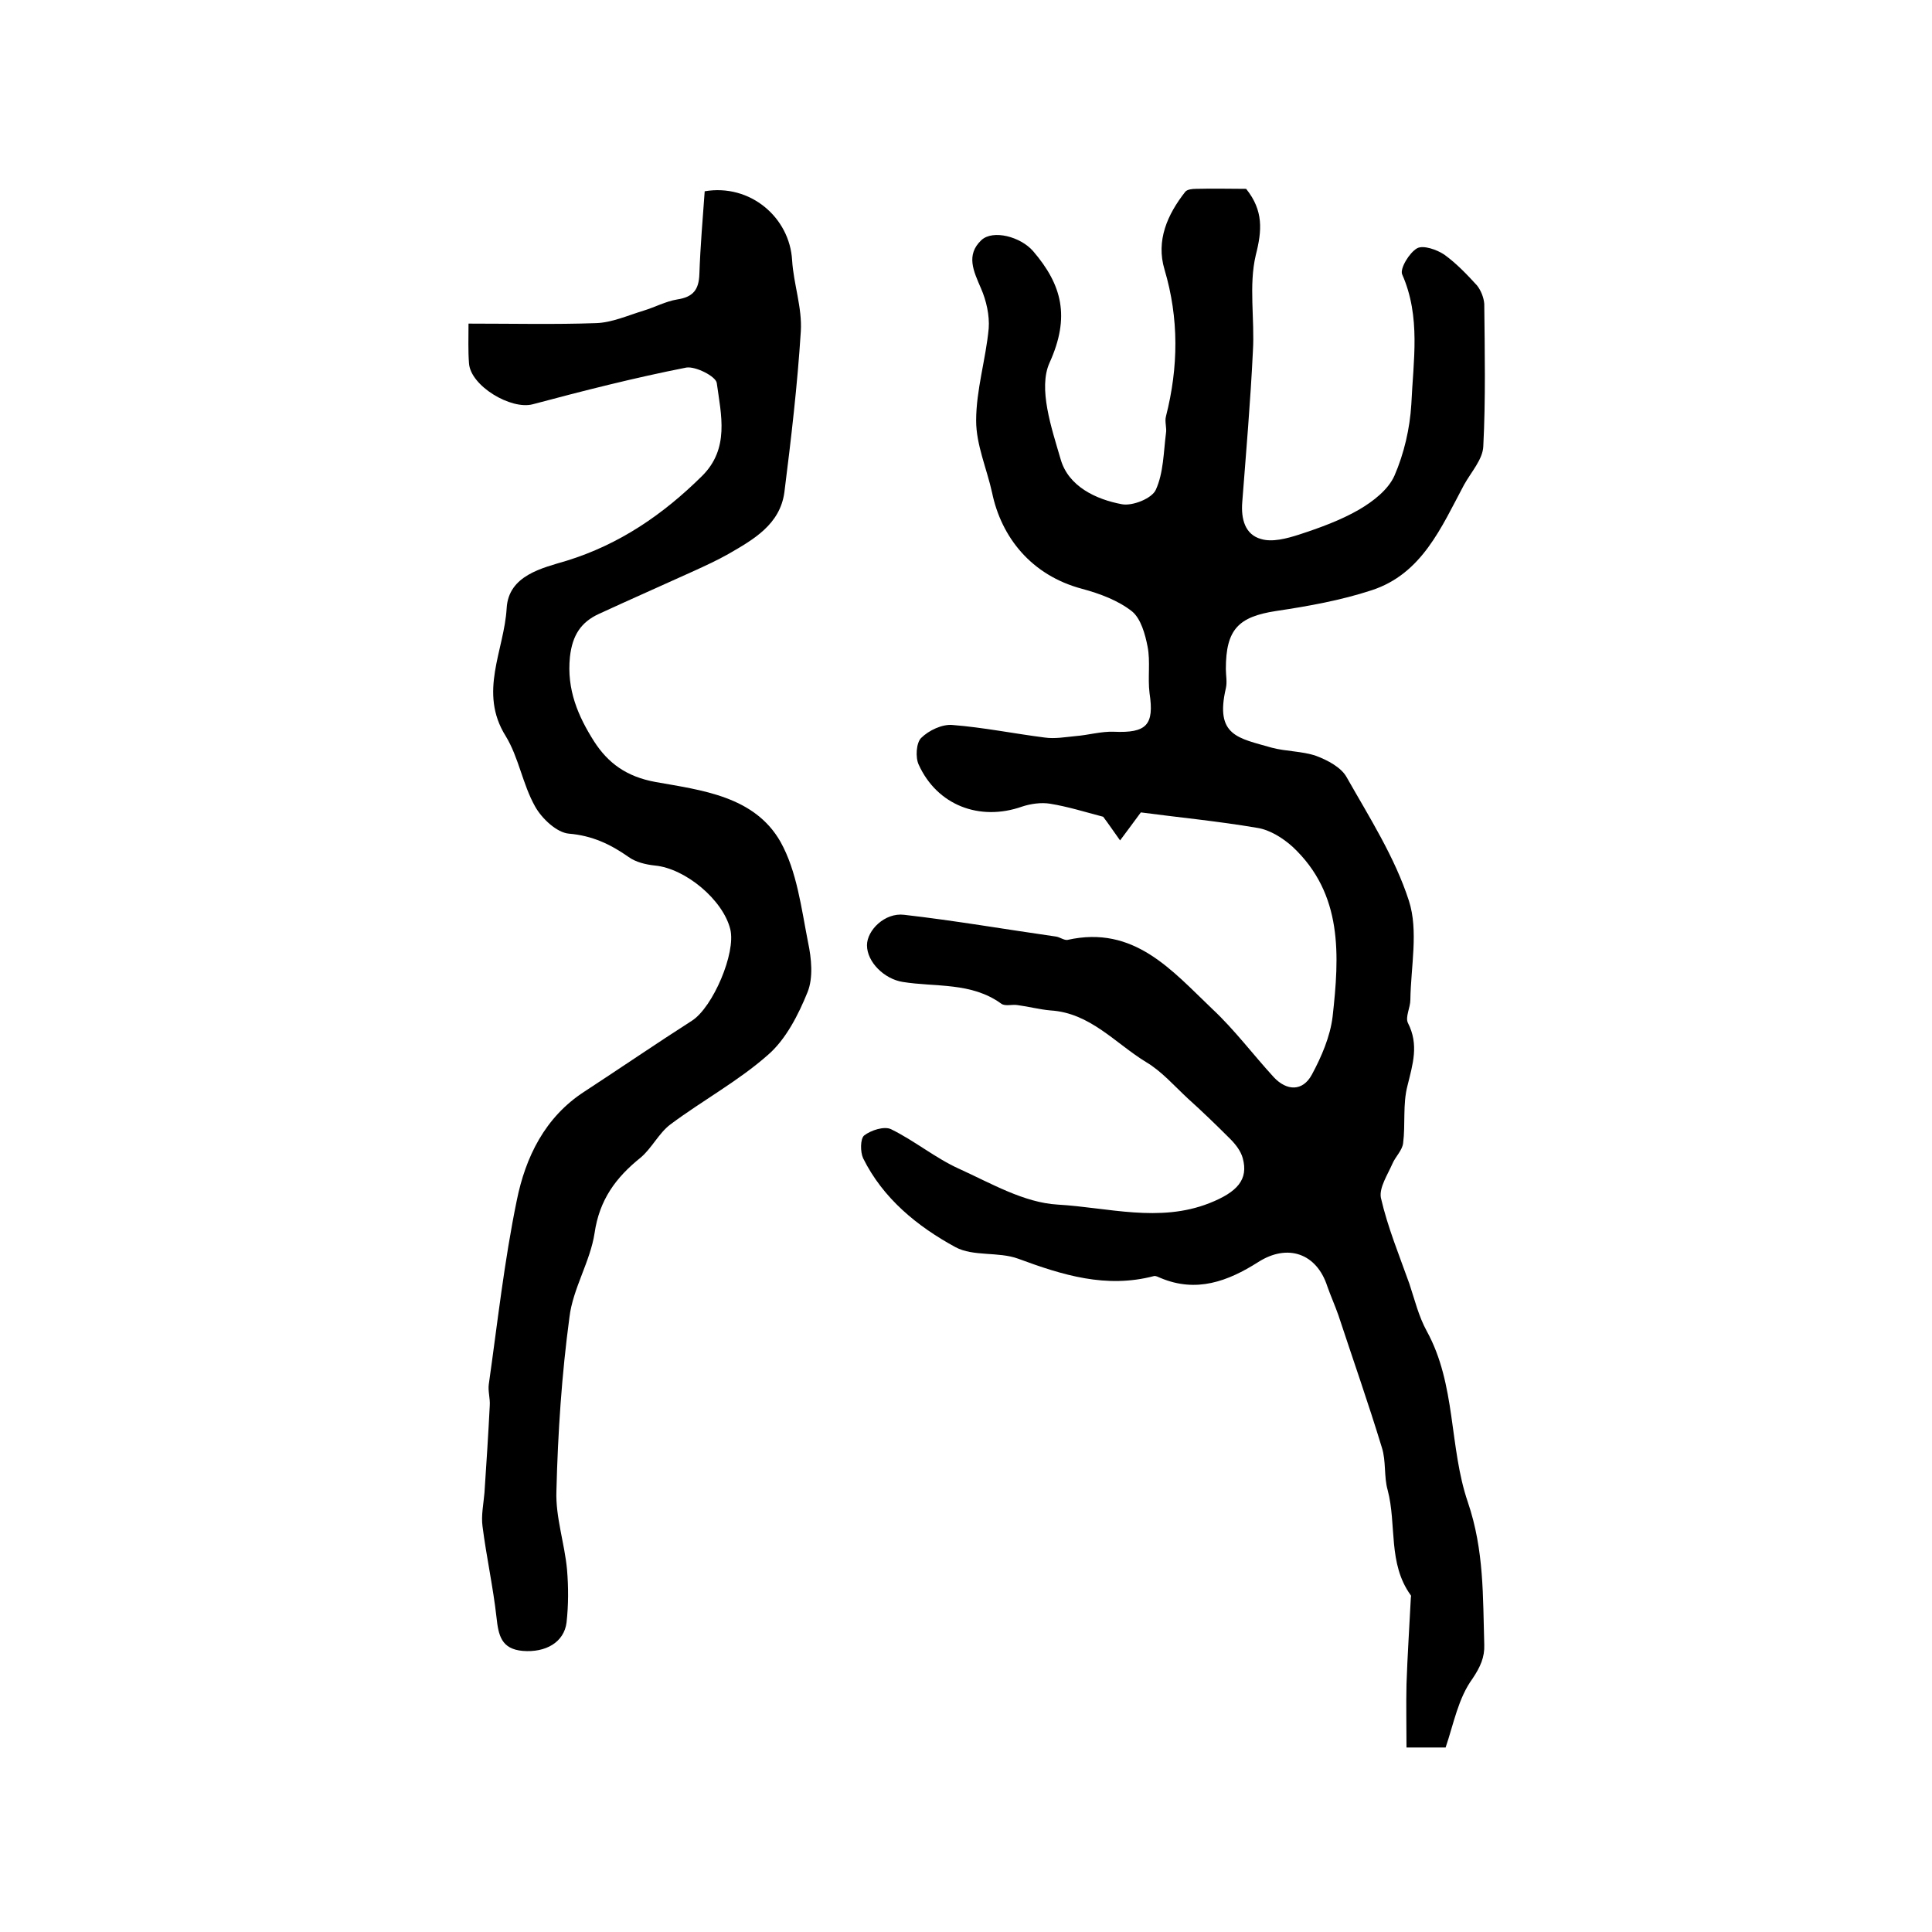
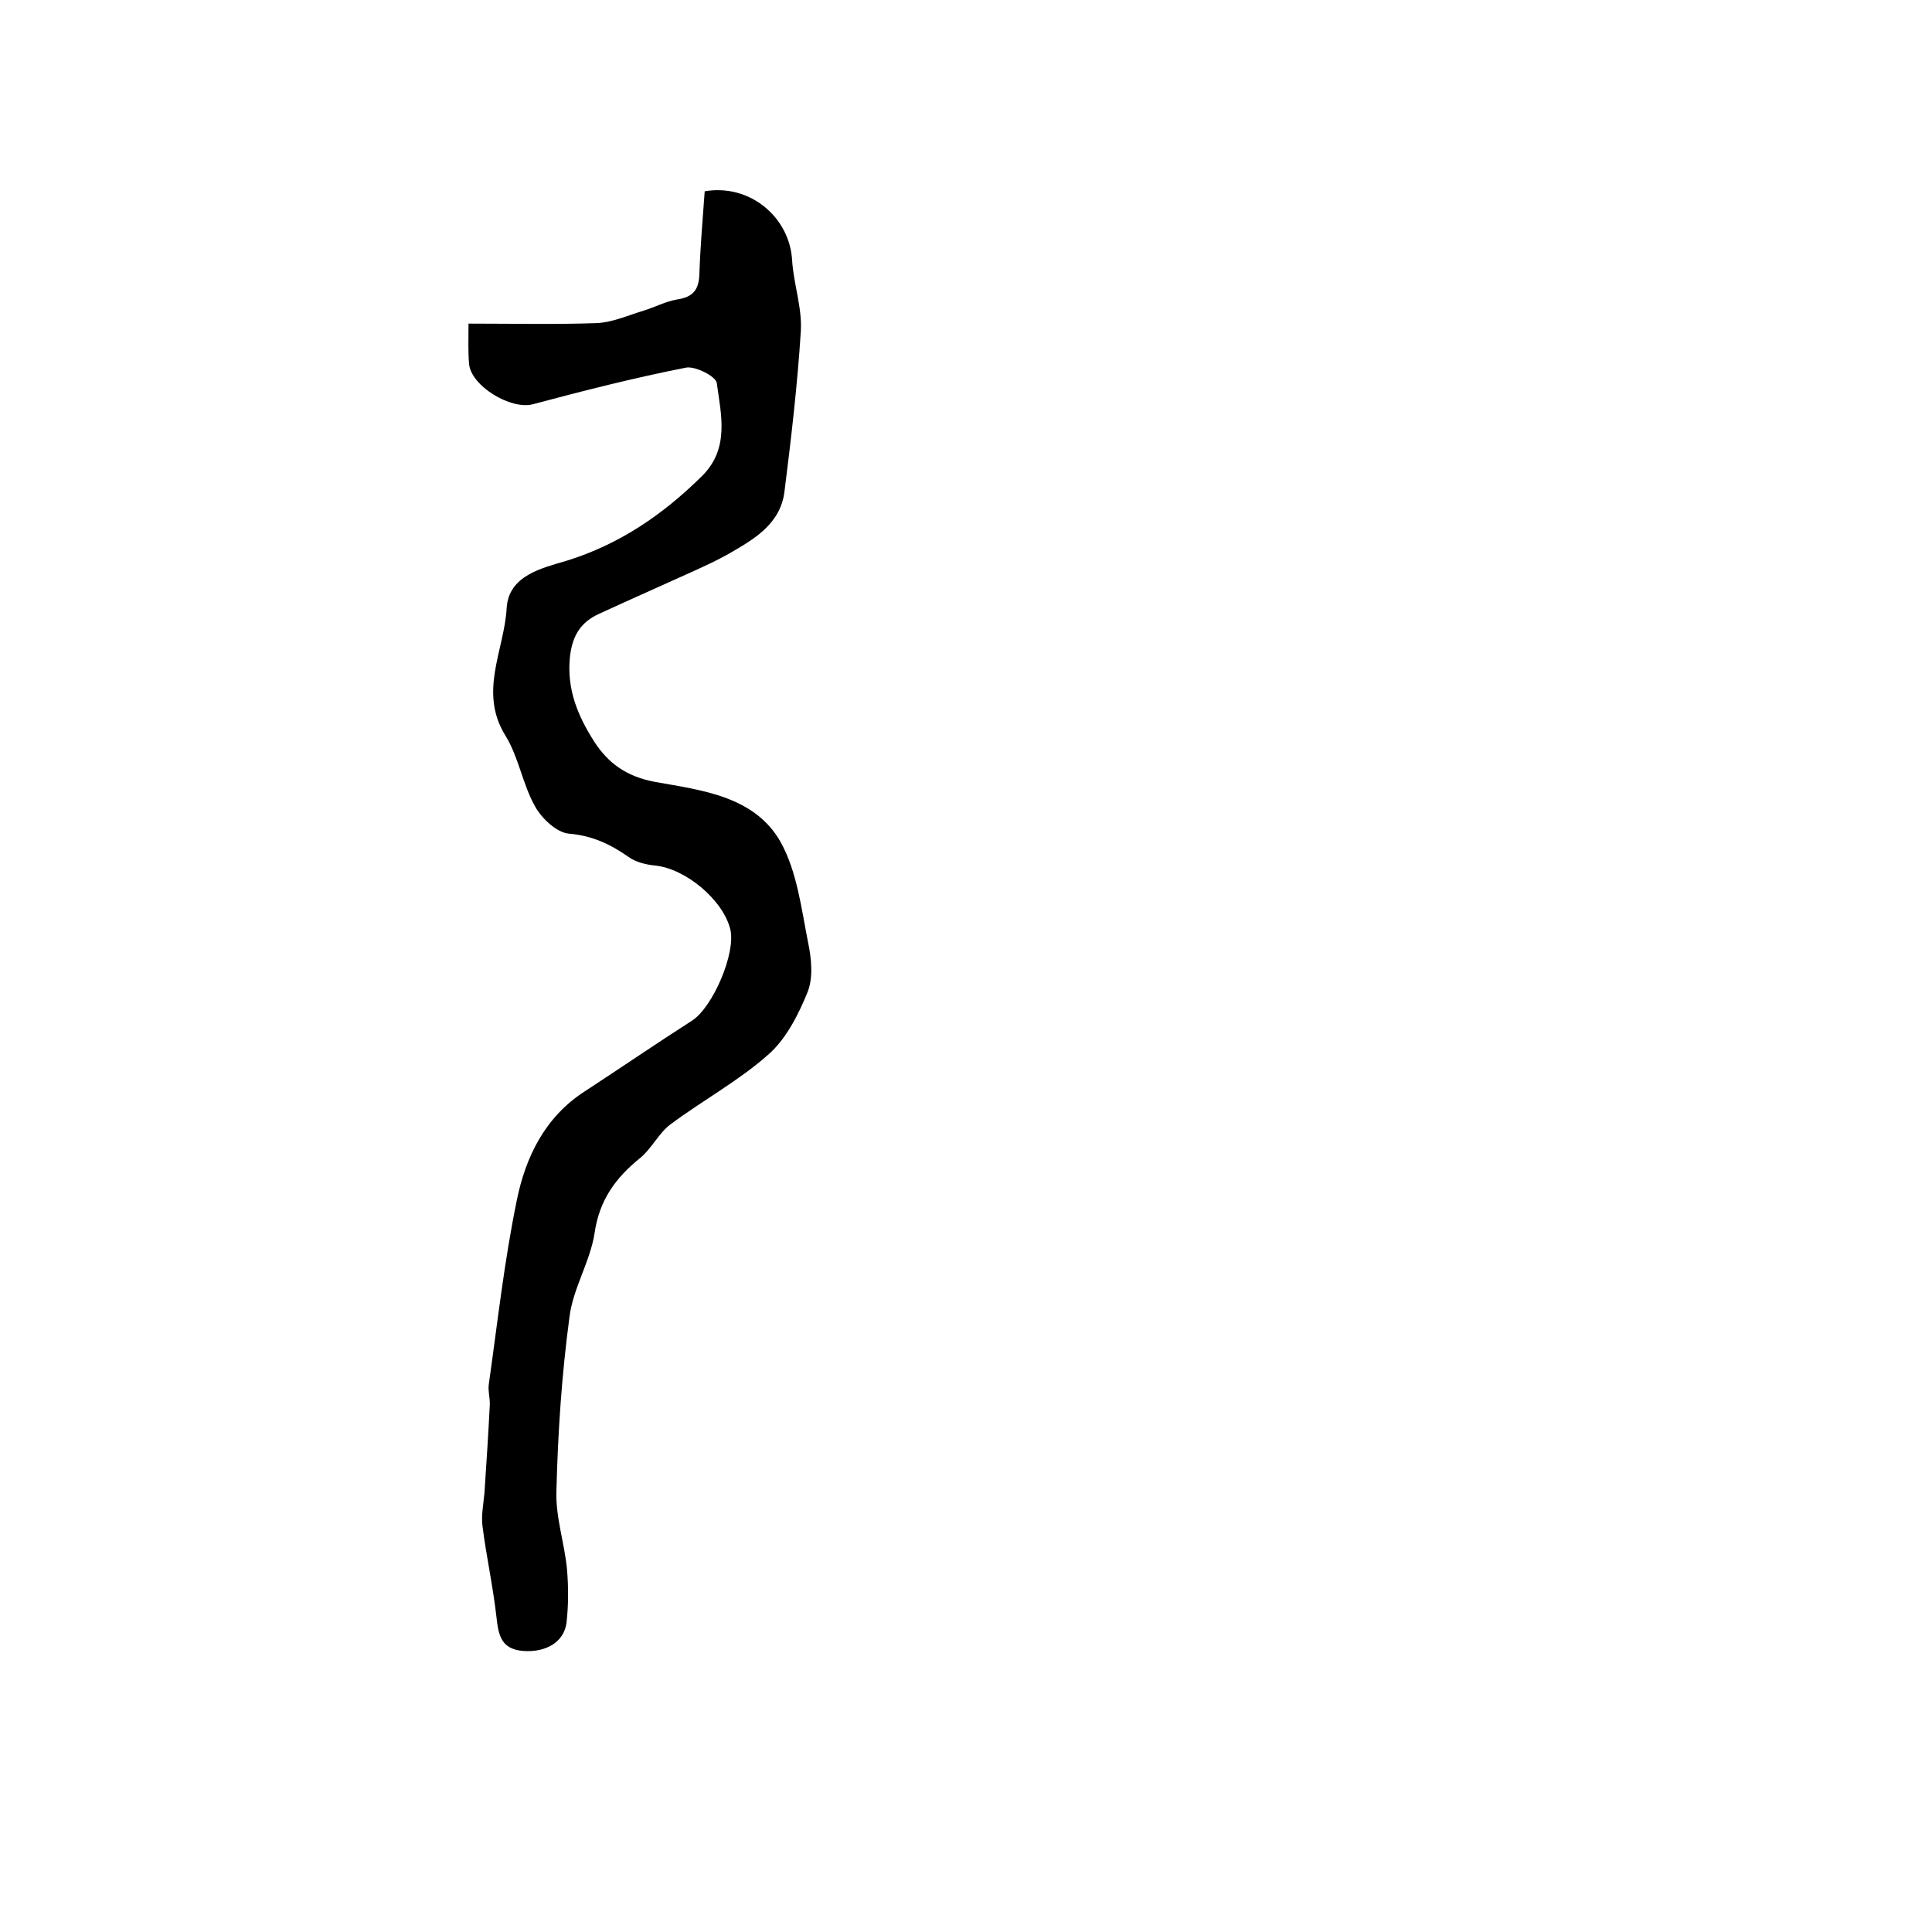
<svg xmlns="http://www.w3.org/2000/svg" version="1.1" id="图层_1" x="0px" y="0px" viewBox="0 0 400 400" style="enable-background:new 0 0 400 400;" xml:space="preserve">
  <style type="text/css">
	.st0{fill:#FFFFFF;}
</style>
  <g>
-     <path d="M299.3,361.8c-2.8,0-5.1,0-8.1,0c0-4.5-0.1-8.8,0-13.1c0.2-6,0.6-11.9,0.9-17.9c0-0.2,0.1-0.4,0-0.5   c-4.8-6.6-2.9-14.6-4.8-21.8c-0.8-2.8-0.3-6-1.2-8.8c-2.8-9.2-6-18.3-9-27.4c-0.7-2-1.6-4-2.3-6c-2.2-6.8-8.2-8.9-14.3-5   c-6.3,4-12.8,6.4-20.2,3.3c-0.5-0.2-1-0.5-1.4-0.4c-9.9,2.6-18.9-0.2-28.1-3.6c-4.1-1.5-9.3-0.4-13-2.4c-7.9-4.3-15-10.1-19.1-18.4   c-0.6-1.3-0.6-4,0.2-4.7c1.4-1.1,4.2-2,5.6-1.3c4.9,2.4,9.2,6,14.1,8.2c6.6,3,13.4,7,20.4,7.4c10.4,0.6,21,3.8,31.4-0.3   c5.8-2.3,8.1-4.9,6.9-9.3c-0.4-1.5-1.5-2.9-2.6-4c-2.9-2.9-5.8-5.7-8.8-8.4c-2.8-2.6-5.4-5.6-8.6-7.5c-6.4-3.9-11.6-10.2-19.8-10.7   c-2.3-0.2-4.5-0.8-6.8-1.1c-1.1-0.2-2.6,0.3-3.4-0.3c-6.2-4.5-13.6-3.4-20.4-4.5c-3.8-0.6-7.4-4.1-7.4-7.6c0-3.1,3.7-6.8,7.7-6.3   c10.5,1.2,20.9,3,31.4,4.5c0.8,0.1,1.7,0.8,2.4,0.7c13.8-3.1,21.6,6.3,30,14.3c4.6,4.3,8.4,9.4,12.7,14.1c2.7,2.9,6,3,7.9-0.5   c2-3.7,3.8-7.9,4.3-12c1.4-12.6,2.2-25.4-8.3-35.2c-2-1.8-4.7-3.5-7.3-3.9c-8.2-1.4-16.6-2.2-24.1-3.2c-1.8,2.4-3,4.1-4.3,5.8   c-1.3-1.8-2.5-3.6-3.5-4.9c-3.8-1-7.3-2.1-11-2.7c-1.8-0.3-4,0-5.8,0.6c-8.8,3.1-17.6-0.3-21.4-8.7c-0.7-1.5-0.5-4.5,0.5-5.5   c1.6-1.6,4.4-2.9,6.5-2.7c6.4,0.5,12.8,1.8,19.1,2.6c2.1,0.3,4.3-0.1,6.4-0.3c2.6-0.2,5.3-1,7.9-0.9c6.8,0.3,8.4-1.4,7.4-8   c-0.4-3.2,0.2-6.5-0.4-9.6c-0.5-2.6-1.4-5.8-3.2-7.3c-2.9-2.3-6.7-3.7-10.4-4.7c-10.5-2.8-16.7-10.7-18.6-19.9   c-1.1-5-3.3-9.9-3.3-14.9c0-6.4,2-12.7,2.6-19.1c0.2-2.7-0.5-5.8-1.6-8.3c-1.5-3.5-3.2-6.9,0.1-10c2.4-2.2,8.1-0.7,10.7,2.3   c6,7,7.7,13.6,3.4,23.1c-2.4,5.3,0.4,13.5,2.3,20c1.6,5.6,7.3,8.3,12.7,9.3c2.2,0.4,6.2-1.2,7-3c1.6-3.5,1.6-7.8,2.1-11.7   c0.2-1.1-0.3-2.4,0-3.5c2.6-10.2,2.7-20.3-0.3-30.4c-1.8-6,0.6-11.4,4.3-16.1c0.4-0.5,1.5-0.6,2.2-0.6c3.6-0.1,7.3,0,10.4,0   c3.6,4.5,3.3,8.6,2,13.7c-1.5,6.3-0.2,13.3-0.6,19.9c-0.5,10.4-1.4,20.8-2.2,31.2c-0.3,3.6,0.6,6.8,3.9,7.7   c2.3,0.7,5.3-0.1,7.8-0.9c4.3-1.4,8.7-3,12.5-5.2c2.9-1.7,6-4.1,7.3-7c2-4.6,3.2-9.8,3.5-14.8c0.4-9,2-18.1-1.9-26.9   c-0.5-1.2,1.5-4.5,3.1-5.4c1.3-0.7,4.1,0.3,5.6,1.3c2.5,1.8,4.7,4.1,6.8,6.4c0.8,1,1.4,2.5,1.5,3.8c0.1,9.8,0.3,19.7-0.2,29.5   c-0.1,2.7-2.5,5.3-4,8c-4.7,8.8-8.7,18.4-19.1,21.8c-6.4,2.1-13.1,3.3-19.8,4.3c-7.8,1.2-10.4,3.8-10.4,12c0,1.3,0.3,2.7,0,4   c-2.3,9.9,2.6,10.3,9.5,12.3c3,0.8,6.3,0.7,9.2,1.7c2.4,0.9,5.2,2.4,6.3,4.4c4.7,8.3,10,16.6,12.9,25.6c2,6.2,0.4,13.6,0.3,20.5   c0,1.6-1.1,3.6-0.5,4.8c2.3,4.5,1,8.5-0.1,13c-1,3.8-0.4,8-0.9,11.9c-0.2,1.5-1.6,2.8-2.2,4.2c-1,2.3-2.8,5-2.4,7.1   c1.4,6.1,3.8,11.9,5.9,17.8c1.1,3.3,1.9,6.7,3.6,9.8c6.1,11.1,4.6,24,8.5,35.4c3.4,10,3.1,19.6,3.4,29.5c0.1,2.6-0.8,4.6-2.4,7   C301.9,351.6,301,356.8,299.3,361.8z" />
    <path d="M97,67c9.2,0,17.8,0.2,26.4-0.1c3.3-0.1,6.6-1.6,9.9-2.6c2.3-0.7,4.5-1.9,6.9-2.3c3.3-0.5,4.5-2,4.6-5.3   c0.2-5.8,0.7-11.5,1.1-17.1c9.4-1.6,17.6,5.4,18.1,14.3c0.3,4.9,2.1,9.8,1.8,14.7c-0.7,11.1-2,22.2-3.4,33.3   c-0.9,6.7-6.4,9.8-11.6,12.8c-2.3,1.3-4.7,2.4-7.1,3.5c-6.6,3-13.2,5.9-19.7,8.9c-3.7,1.7-5.5,4.4-6,8.9c-0.7,6.8,1.7,12.3,5,17.5   c2.9,4.5,6.7,7.3,12.7,8.4c9.5,1.7,20.5,2.9,25.9,12.4c3.4,6.1,4.3,13.7,5.7,20.8c0.7,3.3,1.1,7.3-0.1,10.3   c-1.9,4.7-4.5,9.8-8.2,13c-6.1,5.4-13.5,9.4-20.2,14.4c-2.4,1.8-3.9,5-6.2,6.9c-5.1,4.1-8.5,8.7-9.5,15.6   c-0.9,5.9-4.5,11.5-5.2,17.4c-1.6,11.9-2.4,23.9-2.7,36c-0.2,5.4,1.7,10.8,2.2,16.3c0.3,3.6,0.3,7.3-0.1,10.9   c-0.5,4.1-4.3,6.3-9.1,5.9c-4.4-0.4-5-3.2-5.4-6.9c-0.7-6.3-2.1-12.6-2.9-18.9c-0.3-2.2,0.2-4.6,0.4-6.9c0.4-6,0.8-12.1,1.1-18.1   c0.1-1.5-0.4-3-0.2-4.4c1.8-12.7,3.2-25.5,5.8-38.1c1.8-8.9,5.8-17.2,14-22.5c7.5-4.9,14.8-9.9,22.3-14.7c4.3-2.8,9.1-14,7.9-18.9   c-1.5-6.1-9.3-12.6-15.6-13.2c-1.9-0.2-4-0.7-5.5-1.8c-3.7-2.6-7.5-4.4-12.3-4.8c-2.5-0.2-5.6-3.1-7-5.6   c-2.6-4.6-3.4-10.2-6.1-14.6c-5.7-9.1-0.3-17.7,0.2-26.5c0.4-6.8,7.4-8.3,12.4-9.8c11-3.4,20-9.6,28-17.5c5.8-5.7,4-12.7,3.1-19.3   c-0.2-1.4-4.4-3.5-6.3-3.2c-10.7,2.1-21.3,4.8-31.8,7.6c-4.5,1.2-12.9-3.8-13.2-8.5C96.9,72.6,97,70.1,97,67z" />
  </g>
</svg>